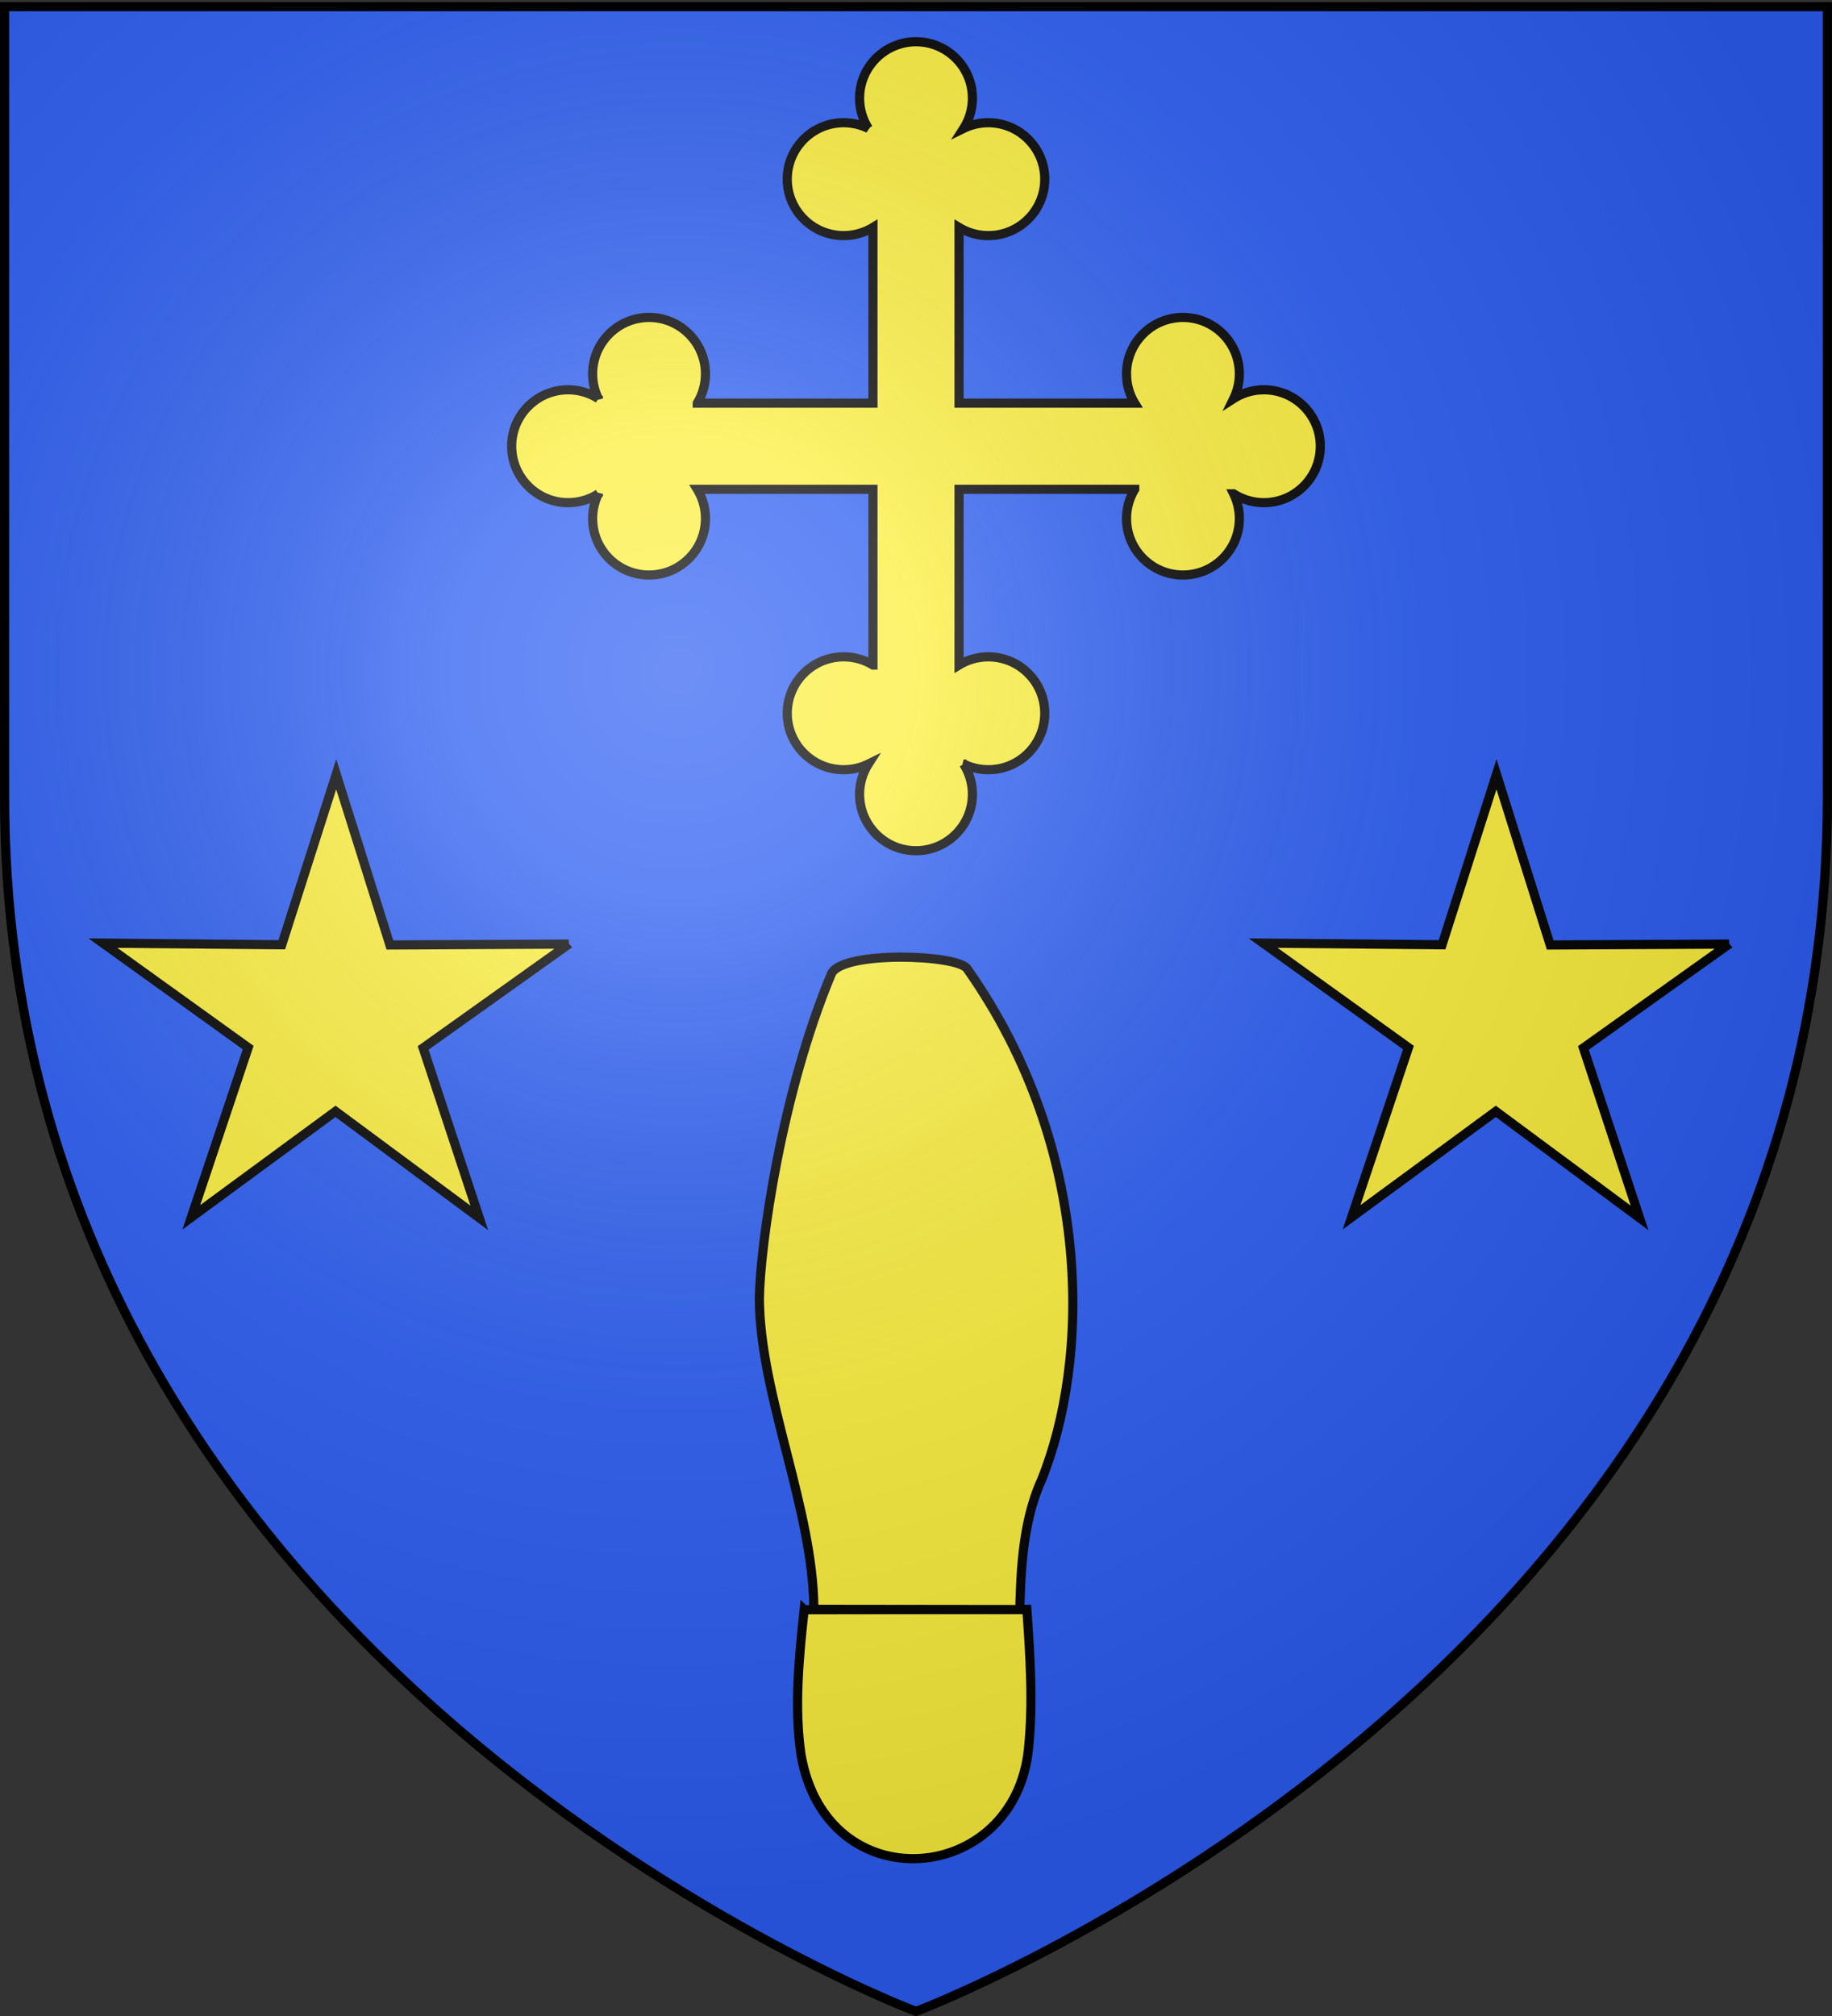
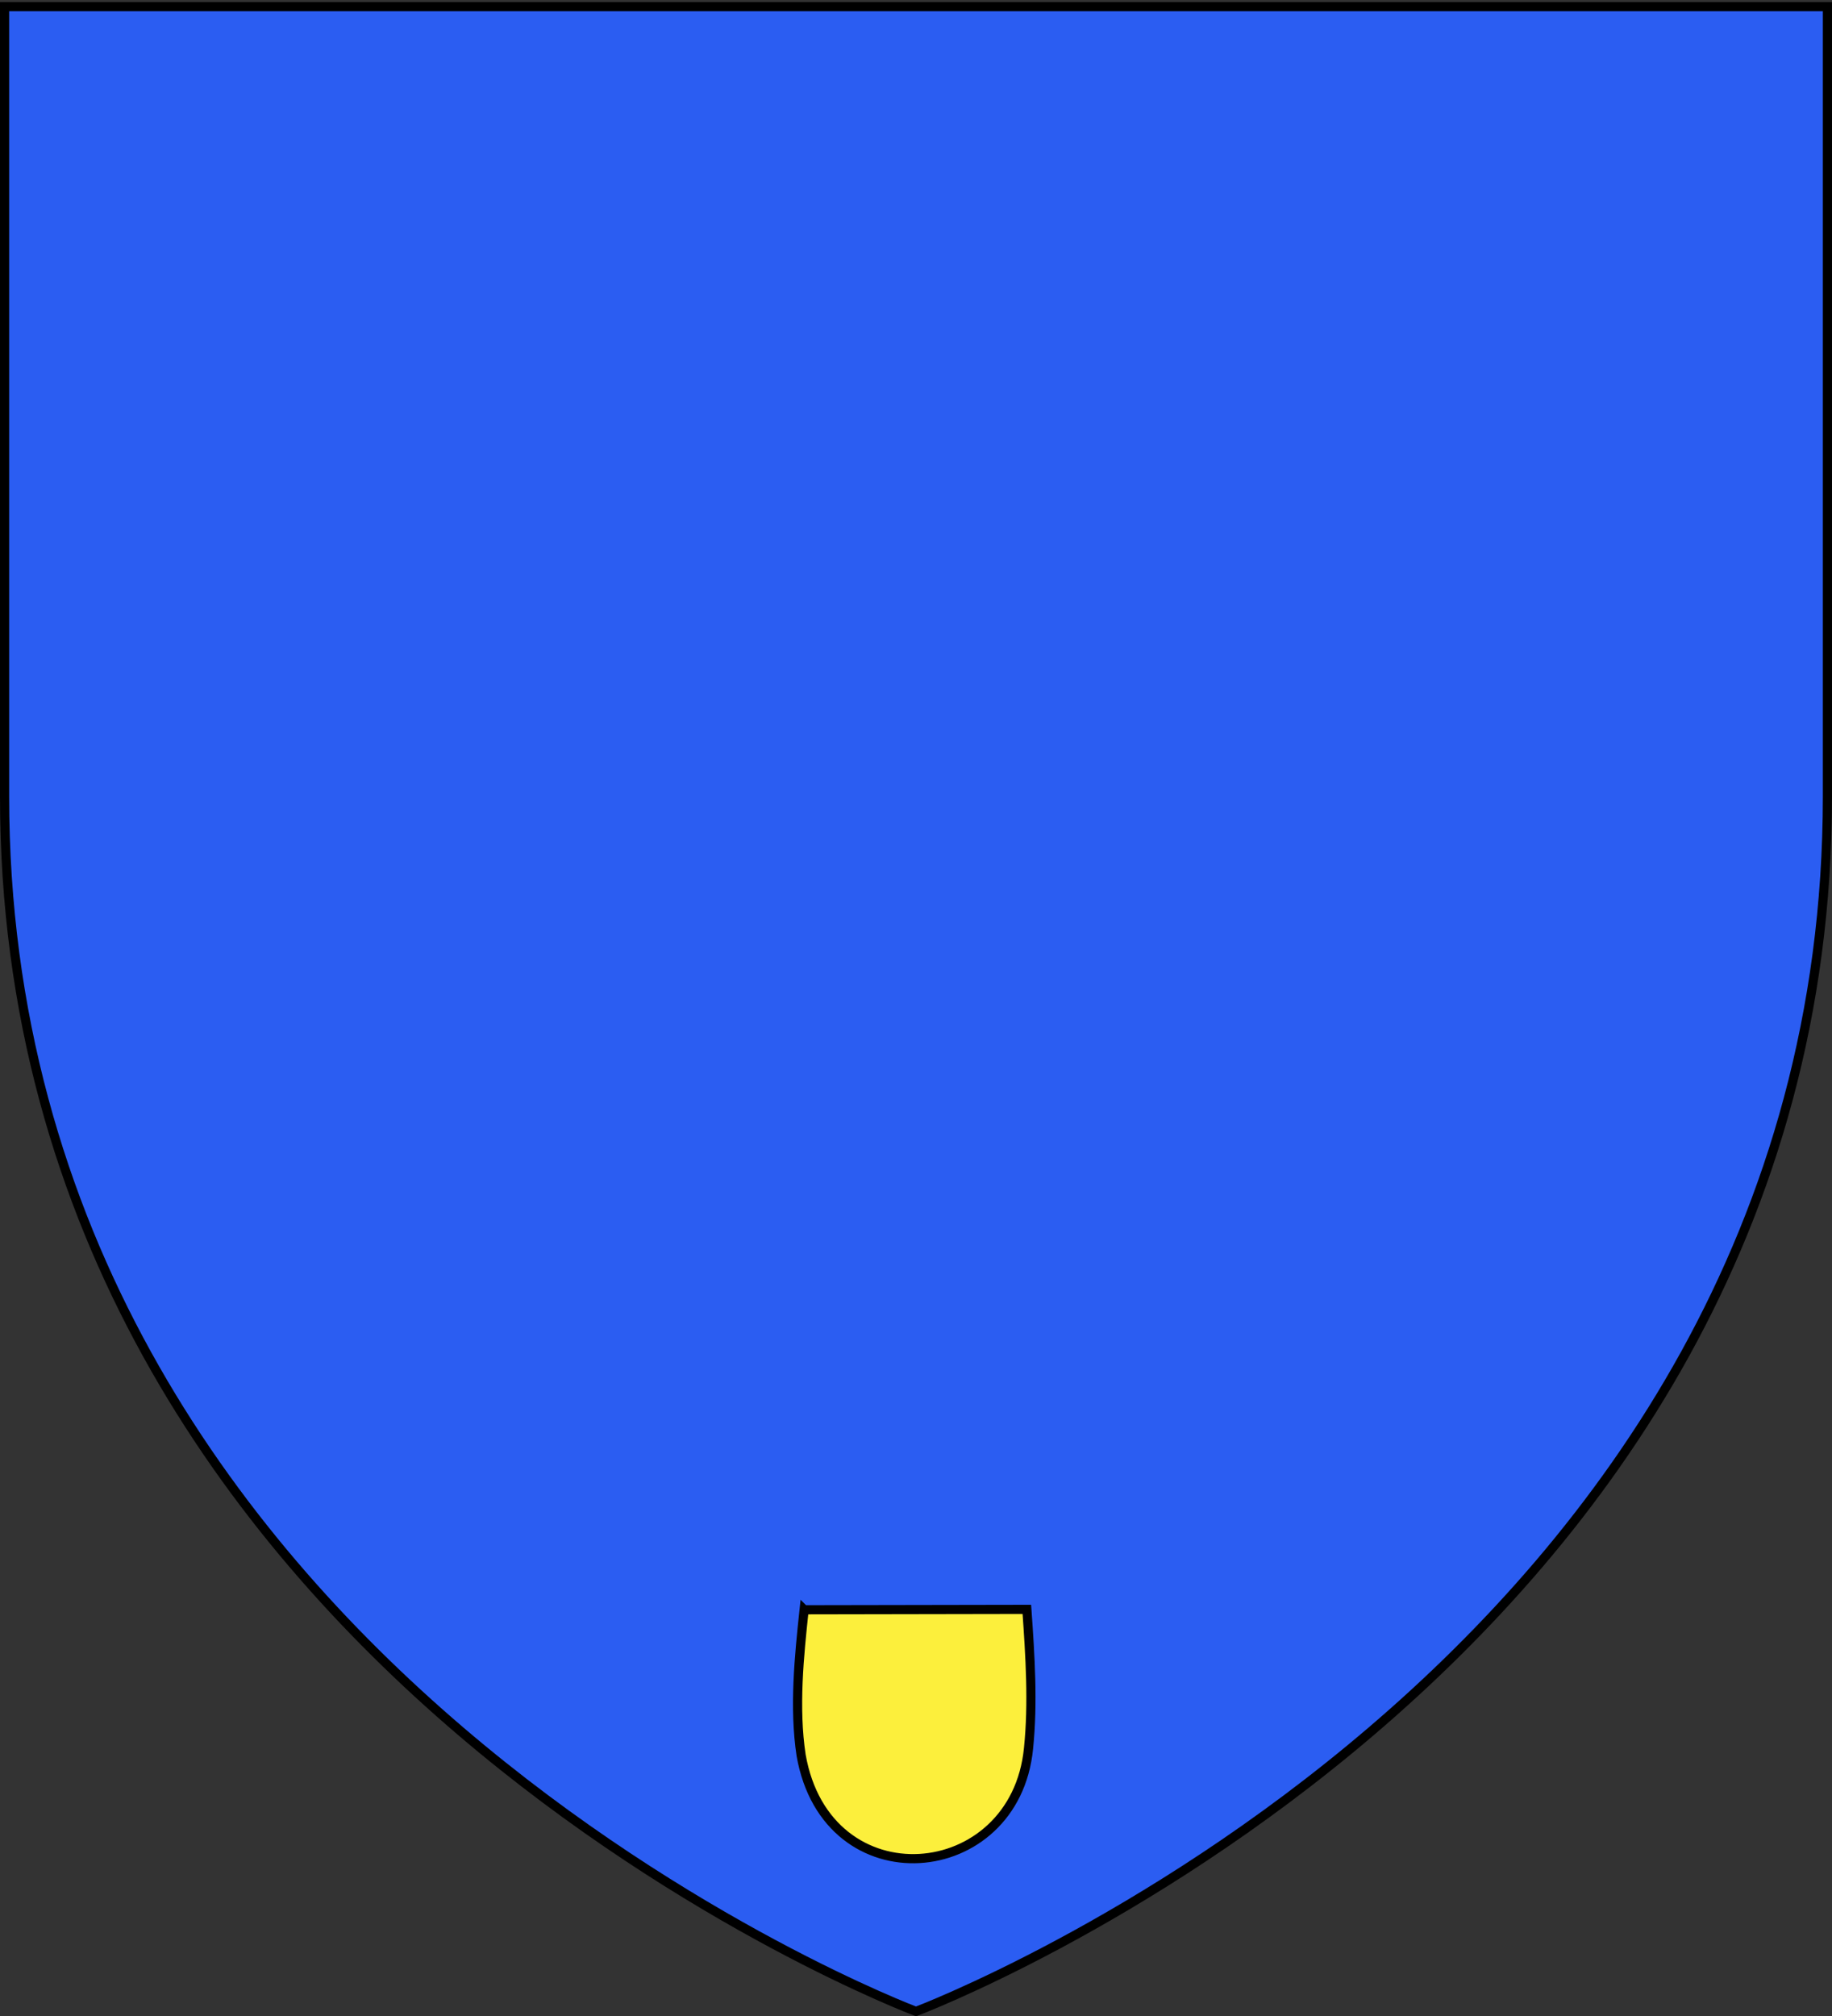
<svg xmlns="http://www.w3.org/2000/svg" xmlns:xlink="http://www.w3.org/1999/xlink" height="660" width="600" version="1.0">
  <rect width="100%" height="100%" fill="#333333" stroke="none" />
  <defs>
    <linearGradient id="b">
      <stop style="stop-color:white;stop-opacity:.314" offset="0" />
      <stop offset=".19" style="stop-color:white;stop-opacity:.251" />
      <stop style="stop-color:#6b6b6b;stop-opacity:.125" offset=".6" />
      <stop style="stop-color:black;stop-opacity:.125" offset="1" />
    </linearGradient>
    <linearGradient id="a">
      <stop offset="0" style="stop-color:#fd0000;stop-opacity:1" />
      <stop style="stop-color:#e77275;stop-opacity:.659" offset=".5" />
      <stop style="stop-color:black;stop-opacity:.323" offset="1" />
    </linearGradient>
    <linearGradient id="c">
      <stop offset="0" style="stop-color:#fff;stop-opacity:1" />
      <stop offset="1" style="stop-color:#fff;stop-opacity:1" />
    </linearGradient>
    <radialGradient xlink:href="#b" id="e" gradientUnits="userSpaceOnUse" gradientTransform="matrix(1.353 0 0 1.349 -77.63 -85.747)" cx="221.445" cy="226.331" fx="221.445" fy="226.331" r="300" />
  </defs>
  <g style="display:inline">
    <path style="fill:#2b5df2;fill-opacity:1;fill-rule:evenodd;stroke:none;stroke-width:1px;stroke-linecap:butt;stroke-linejoin:miter;stroke-opacity:1" d="M300 658.5s298.5-112.32 298.5-397.772V2.176H1.5v258.552C1.5 546.18 300 658.5 300 658.5z" />
-     <path style="fill:none;fill-opacity:1;fill-rule:nonzero;stroke:none;stroke-width:6.203;stroke-linecap:round;stroke-linejoin:round;stroke-miterlimit:4;stroke-dasharray:none;stroke-opacity:1" d="M0 0h600v660H0z" />
+     <path style="fill:none;fill-opacity:1;fill-rule:nonzero;stroke:none;stroke-width:6.203;stroke-linecap:round;stroke-linejoin:round;stroke-miterlimit:4;stroke-dasharray:none;stroke-opacity:1" d="M0 0h600H0z" />
  </g>
  <g style="display:inline">
    <path d="m263.358 527.008 72.951-.132c1.077 15.402 2.088 30.579.539 45.53-4.385 44.935-66.023 50.411-74.472 2.235-2.372-15.61-.62-32.591.982-47.633z" style="fill:#fcef3c;fill-opacity:1;stroke:#000;stroke-width:3;stroke-miterlimit:4;stroke-dasharray:none;stroke-opacity:1" />
-     <path d="M266.545 526.856c-.114-32.632-17.7-70.054-17.845-101.8.26-17.387 7.301-67.414 23.634-106.35 3.775-7.515 41.206-6.216 44.392-1.597 41.91 59.38 40.08 129.016 24.272 167.67-6.734 14.863-6.637 33.358-7.026 42.157l-67.427-.08z" style="fill:#fcef3c;fill-opacity:1;stroke:#000;stroke-width:3;stroke-miterlimit:4;stroke-dasharray:none;stroke-opacity:1" />
-     <path style="fill:#fcef3c;fill-opacity:1;stroke:#000;stroke-width:2.4;stroke-miterlimit:4;stroke-dasharray:none;stroke-opacity:1;display:inline" id="d" d="m518.715 49.07-38.173 27.203 14.71 44.505-37.666-27.899-37.782 27.743 14.894-44.444-38.06-27.36 46.87.432 14.26-44.652 14.074 44.71 46.873-.237z" transform="matrix(1.25 0 0 1.25 -462.097 247.736)" />
-     <path style="fill:#fcef3c;stroke:#000;stroke-width:3;stroke-miterlimit:4;stroke-dasharray:none;stroke-opacity:1;display:inline" d="M413.94 127.613a18.378 18.378 0 0 0-9.907 2.885 18.392 18.392 0 0 0 1.87-8.102c0-10.203-8.27-18.473-18.474-18.473-10.202 0-18.473 8.27-18.473 18.473 0 3.511.98 6.793 2.681 9.589h-57.536V74.449a18.385 18.385 0 0 0 9.59 2.68c10.202 0 18.473-8.27 18.473-18.472 0-10.203-8.27-18.473-18.474-18.473-2.906 0-5.656.673-8.102 1.87a18.38 18.38 0 0 0 2.885-9.908c0-10.202-8.27-18.473-18.473-18.473-10.202 0-18.473 8.27-18.473 18.473 0 3.646 1.06 7.044 2.885 9.907a18.402 18.402 0 0 0-8.103-1.87c-10.202 0-18.473 8.271-18.473 18.474 0 10.202 8.27 18.473 18.473 18.473 3.511 0 6.794-.98 9.59-2.681v57.536h-57.537a18.384 18.384 0 0 0 2.681-9.59c0-10.202-8.27-18.472-18.473-18.472-10.202 0-18.473 8.27-18.473 18.473 0 2.907.674 5.656 1.87 8.102a18.38 18.38 0 0 0-9.908-2.885c-10.202 0-18.473 8.27-18.473 18.473s8.27 18.473 18.473 18.473c3.647 0 7.044-1.06 9.907-2.885a18.403 18.403 0 0 0-1.869 8.103c0 10.202 8.27 18.473 18.473 18.473 10.202 0 18.473-8.27 18.473-18.473 0-3.511-.98-6.794-2.68-9.59h57.535v57.537a18.385 18.385 0 0 0-9.589-2.681c-10.202 0-18.473 8.27-18.473 18.473s8.27 18.473 18.473 18.473c2.907 0 5.656-.673 8.103-1.87a18.379 18.379 0 0 0-2.885 9.908c0 10.203 8.27 18.473 18.473 18.473 10.202 0 18.473-8.27 18.473-18.473 0-3.647-1.061-7.043-2.885-9.907a18.396 18.396 0 0 0 8.102 1.87c10.203 0 18.474-8.271 18.474-18.474 0-10.202-8.27-18.473-18.474-18.473-3.511 0-6.793.98-9.589 2.681v-57.536h57.536a18.385 18.385 0 0 0-2.68 9.589c0 10.202 8.27 18.473 18.472 18.473 10.203 0 18.474-8.27 18.474-18.473 0-2.907-.673-5.656-1.87-8.103a18.379 18.379 0 0 0 9.907 2.885c10.203 0 18.473-8.27 18.473-18.473 0-10.202-8.27-18.473-18.473-18.473z" />
    <use xlink:href="#d" transform="translate(380)" width="600" height="660" />
  </g>
-   <path d="M300 658.5s298.5-112.32 298.5-397.772V2.176H1.5v258.552C1.5 546.18 300 658.5 300 658.5z" style="opacity:1;fill:url(#e);fill-opacity:1;fill-rule:evenodd;stroke:none;stroke-width:1px;stroke-linecap:butt;stroke-linejoin:miter;stroke-opacity:1" />
  <path d="M300 658.5S1.5 546.18 1.5 260.728V2.176h597v258.552C598.5 546.18 300 658.5 300 658.5z" style="opacity:1;fill:none;fill-opacity:1;fill-rule:evenodd;stroke:#000;stroke-width:3;stroke-linecap:butt;stroke-linejoin:miter;stroke-miterlimit:4;stroke-dasharray:none;stroke-opacity:1" />
</svg>